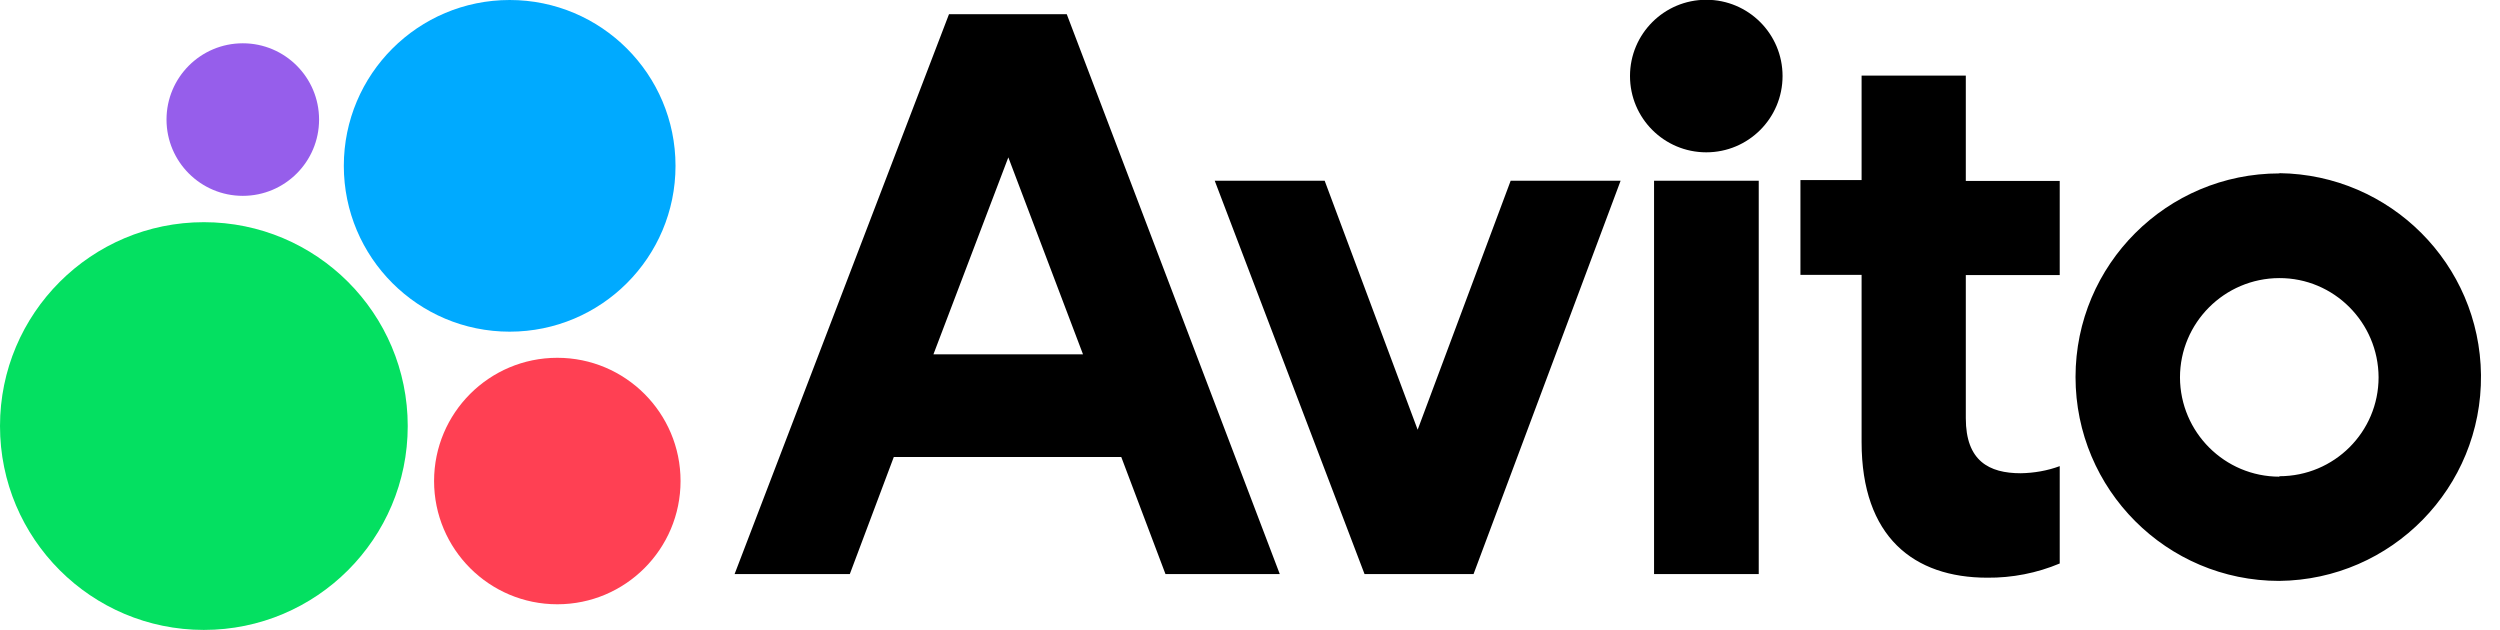
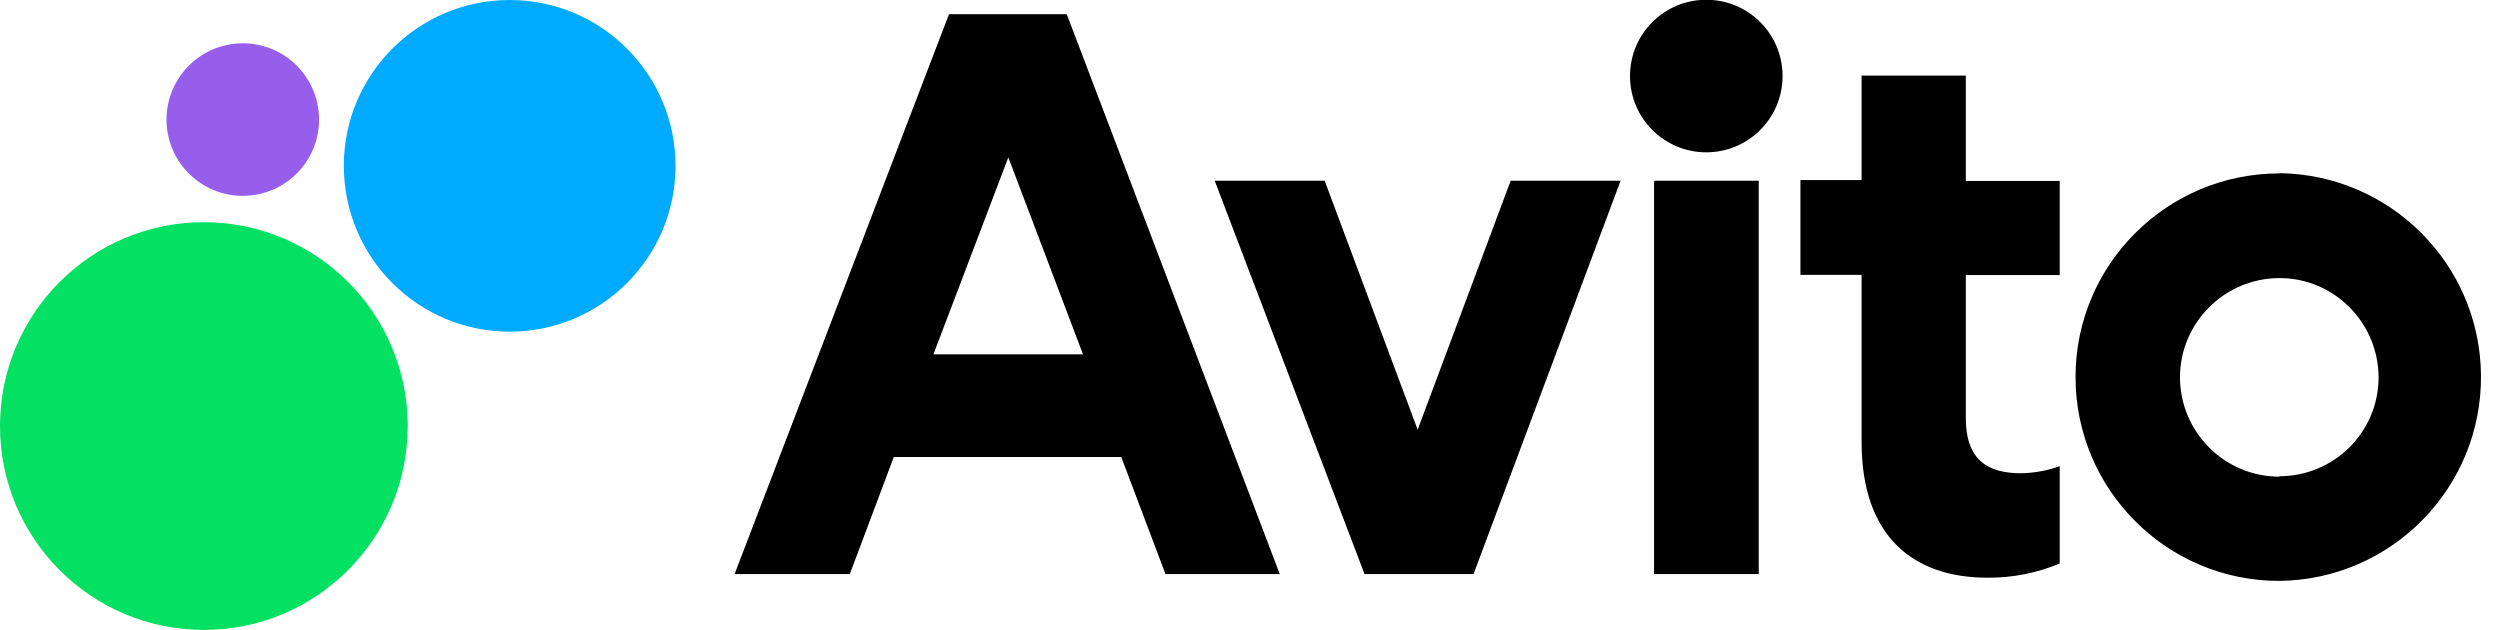
<svg xmlns="http://www.w3.org/2000/svg" width="127" height="32" viewBox="0 0 127 32" fill="none">
  <g clip-path="url(#clip0_1219_22137)">
    <path d="M48.209 0.721L37.318 29.161H43.171L45.405 23.215H56.96L59.206 29.161H65.012L54.191 0.721H48.209ZM47.418 18.001L51.223 7.994L55.017 18.001H47.418ZM72.017 21.83L67.293 9.181H61.708L69.318 29.161H74.857L82.327 9.181H76.742L72.017 21.83ZM89.344 9.181H84.026V29.161H89.344V9.181ZM86.679 7.738C88.82 7.738 90.554 6.004 90.554 3.863C90.554 1.722 88.82 -0.012 86.679 -0.012C84.538 -0.012 82.804 1.722 82.804 3.863C82.804 6.004 84.538 7.738 86.679 7.738ZM99.863 3.84H94.569V9.146H91.462V13.964H94.569V22.458C94.569 27.276 97.222 29.347 100.957 29.347C102.214 29.358 103.471 29.114 104.634 28.625V23.68C104.006 23.913 103.331 24.029 102.656 24.041C101.039 24.041 99.863 23.412 99.863 21.248V13.975H104.634V9.193H99.863V3.852V3.84ZM115.794 8.809C110.08 8.809 105.437 13.44 105.437 19.153C105.437 24.867 110.068 29.51 115.782 29.51C121.495 29.452 126.092 24.774 126.034 19.049C125.975 13.417 121.426 8.867 115.794 8.797V8.809ZM115.794 24.215C113.012 24.215 110.755 21.958 110.743 19.177C110.743 16.396 113.001 14.138 115.782 14.127C118.563 14.115 120.82 16.384 120.832 19.165C120.832 21.946 118.575 24.192 115.794 24.192V24.215Z" fill="black" />
    <path d="M12.334 9.949C14.474 9.949 16.209 8.214 16.209 6.074C16.209 3.934 14.474 2.199 12.334 2.199C10.194 2.199 8.459 3.934 8.459 6.074C8.459 8.214 10.194 9.949 12.334 9.949Z" fill="#965EEB" />
    <path d="M25.891 16.849C30.544 16.849 34.316 13.078 34.316 8.425C34.316 3.772 30.544 0 25.891 0C21.238 0 17.466 3.772 17.466 8.425C17.466 13.078 21.238 16.849 25.891 16.849Z" fill="#00AAFF" />
    <path d="M10.356 32C16.076 32 20.713 27.363 20.713 21.643C20.713 15.924 16.076 11.287 10.356 11.287C4.637 11.287 0 15.924 0 21.643C0 27.363 4.637 32 10.356 32Z" fill="#04E061" />
-     <path d="M28.311 30.697C31.769 30.697 34.572 27.894 34.572 24.436C34.572 20.979 31.769 18.176 28.311 18.176C24.854 18.176 22.051 20.979 22.051 24.436C22.051 27.894 24.854 30.697 28.311 30.697Z" fill="#FF4053" />
  </g>
  <defs>
    <clipPath id="clip0_1219_22137">
      <rect width="126.045" height="32" fill="white" />
    </clipPath>
  </defs>
</svg>